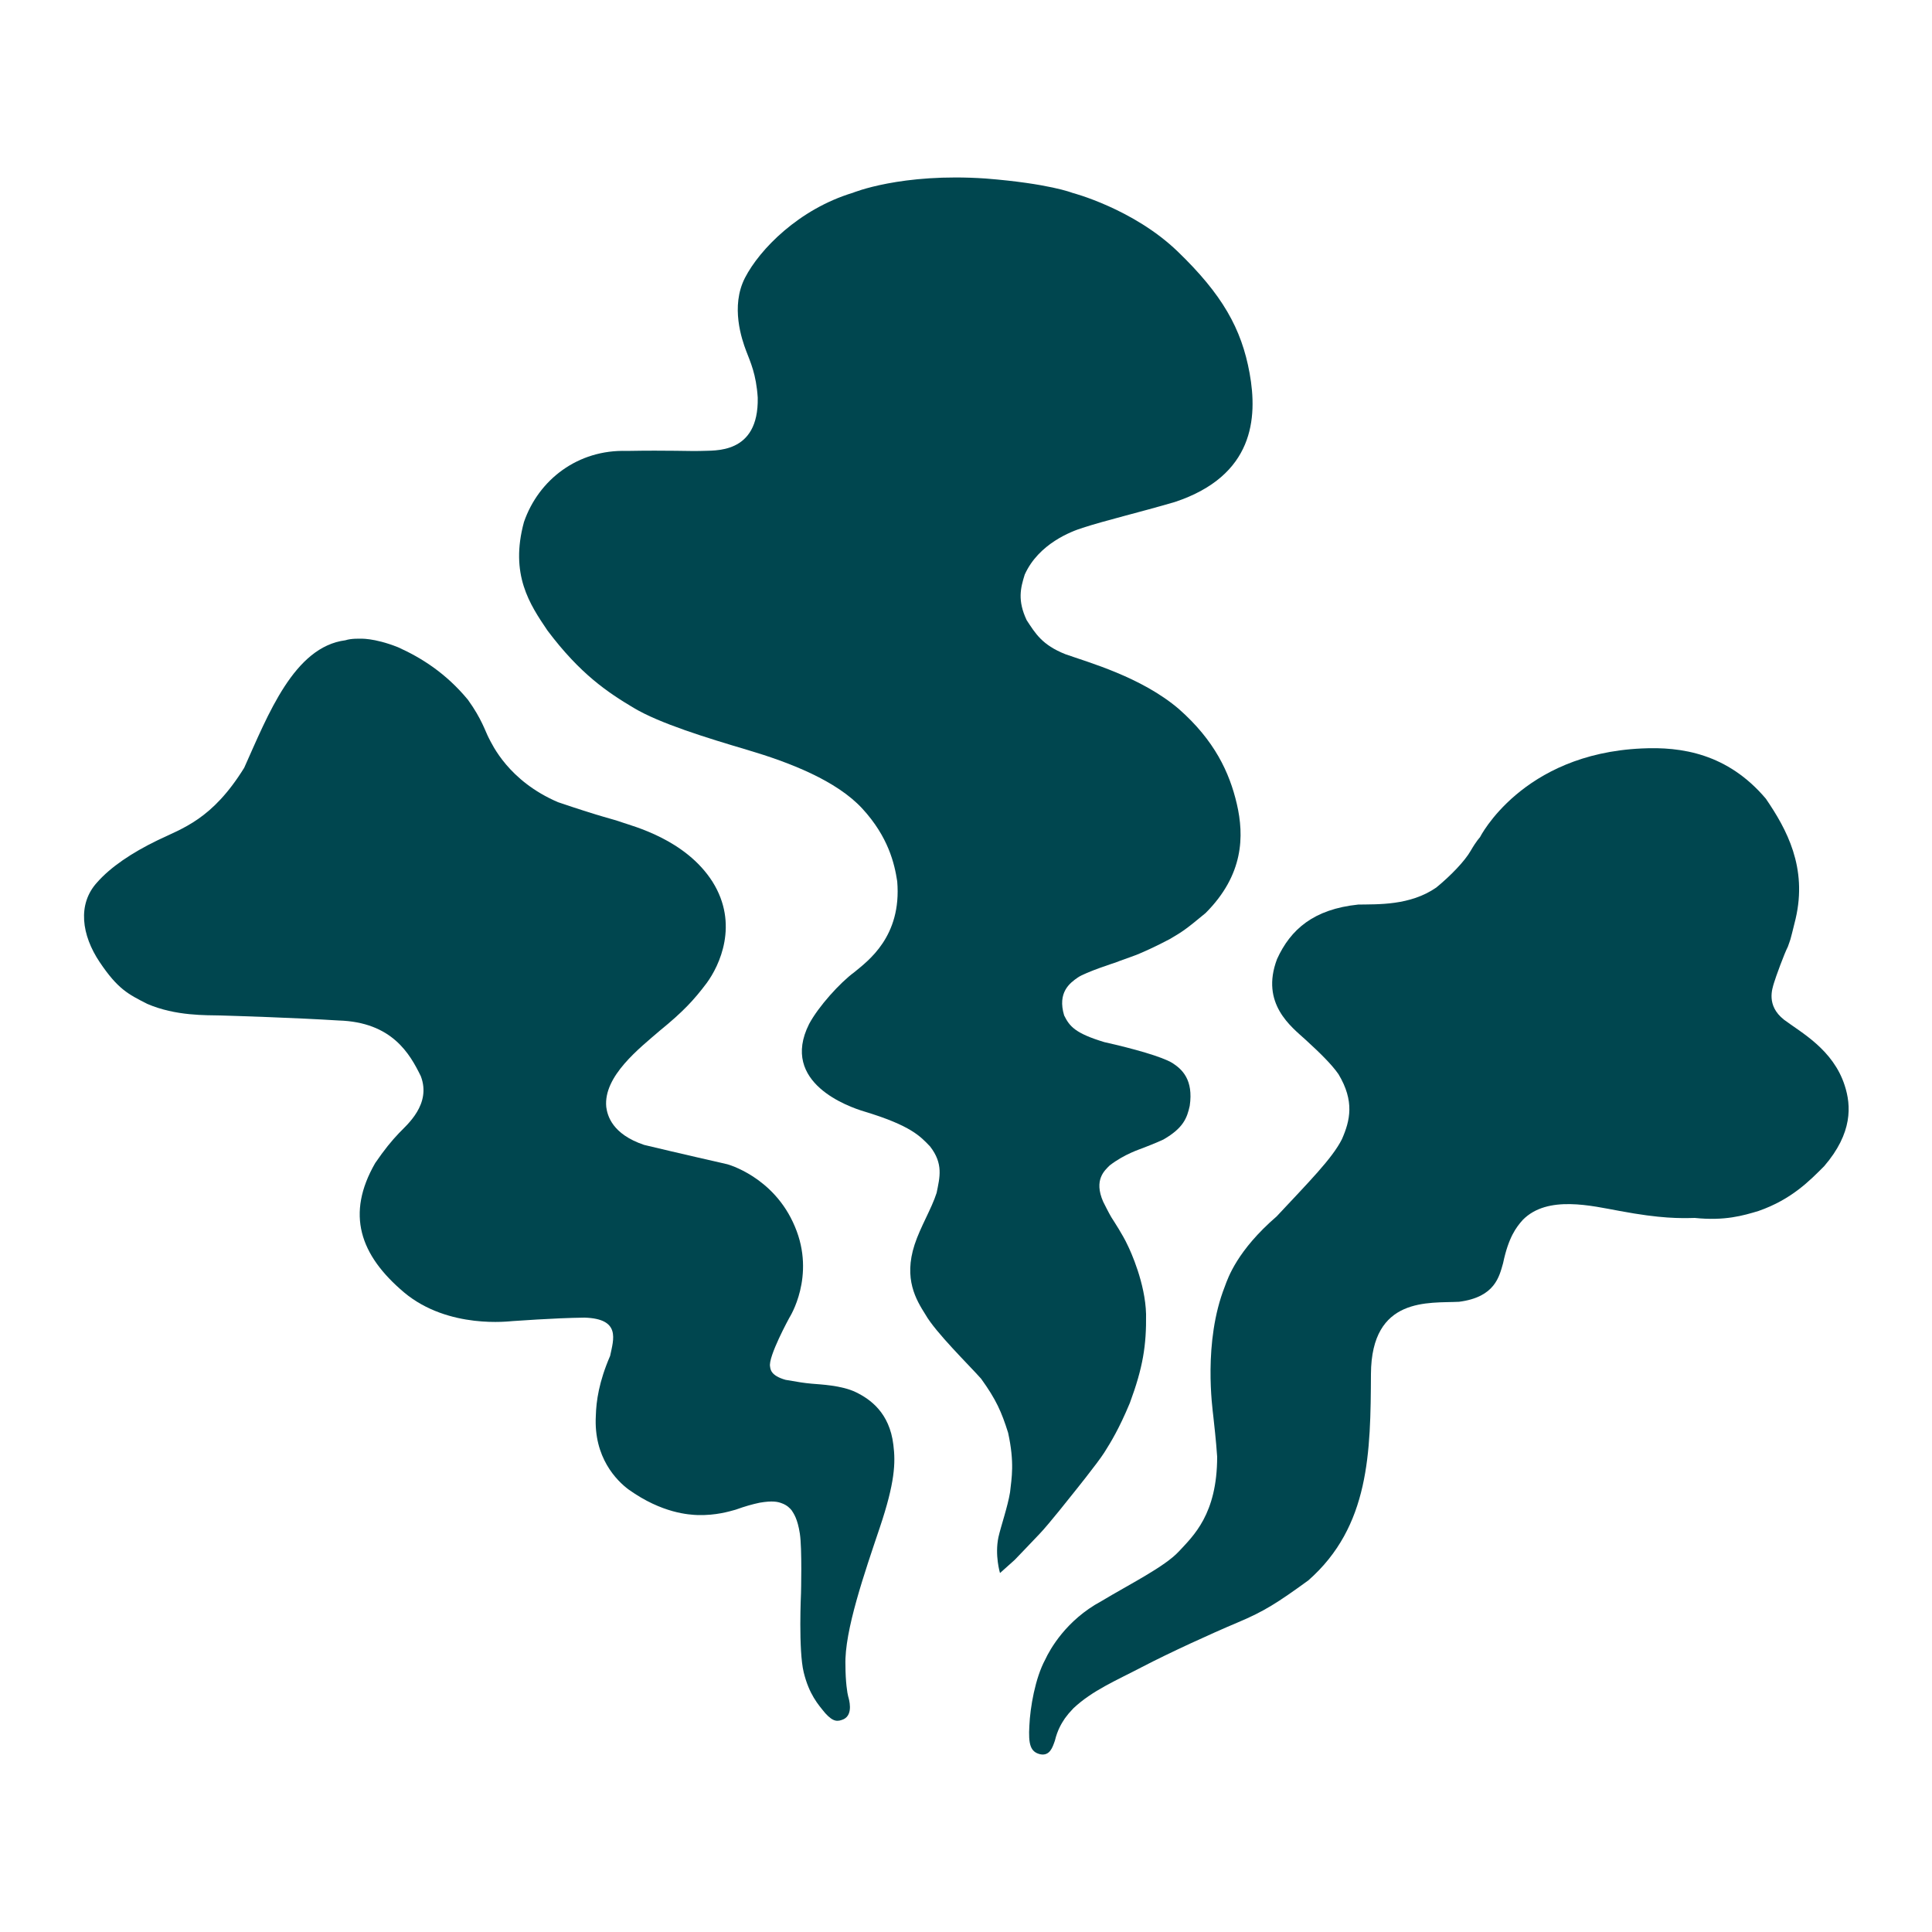
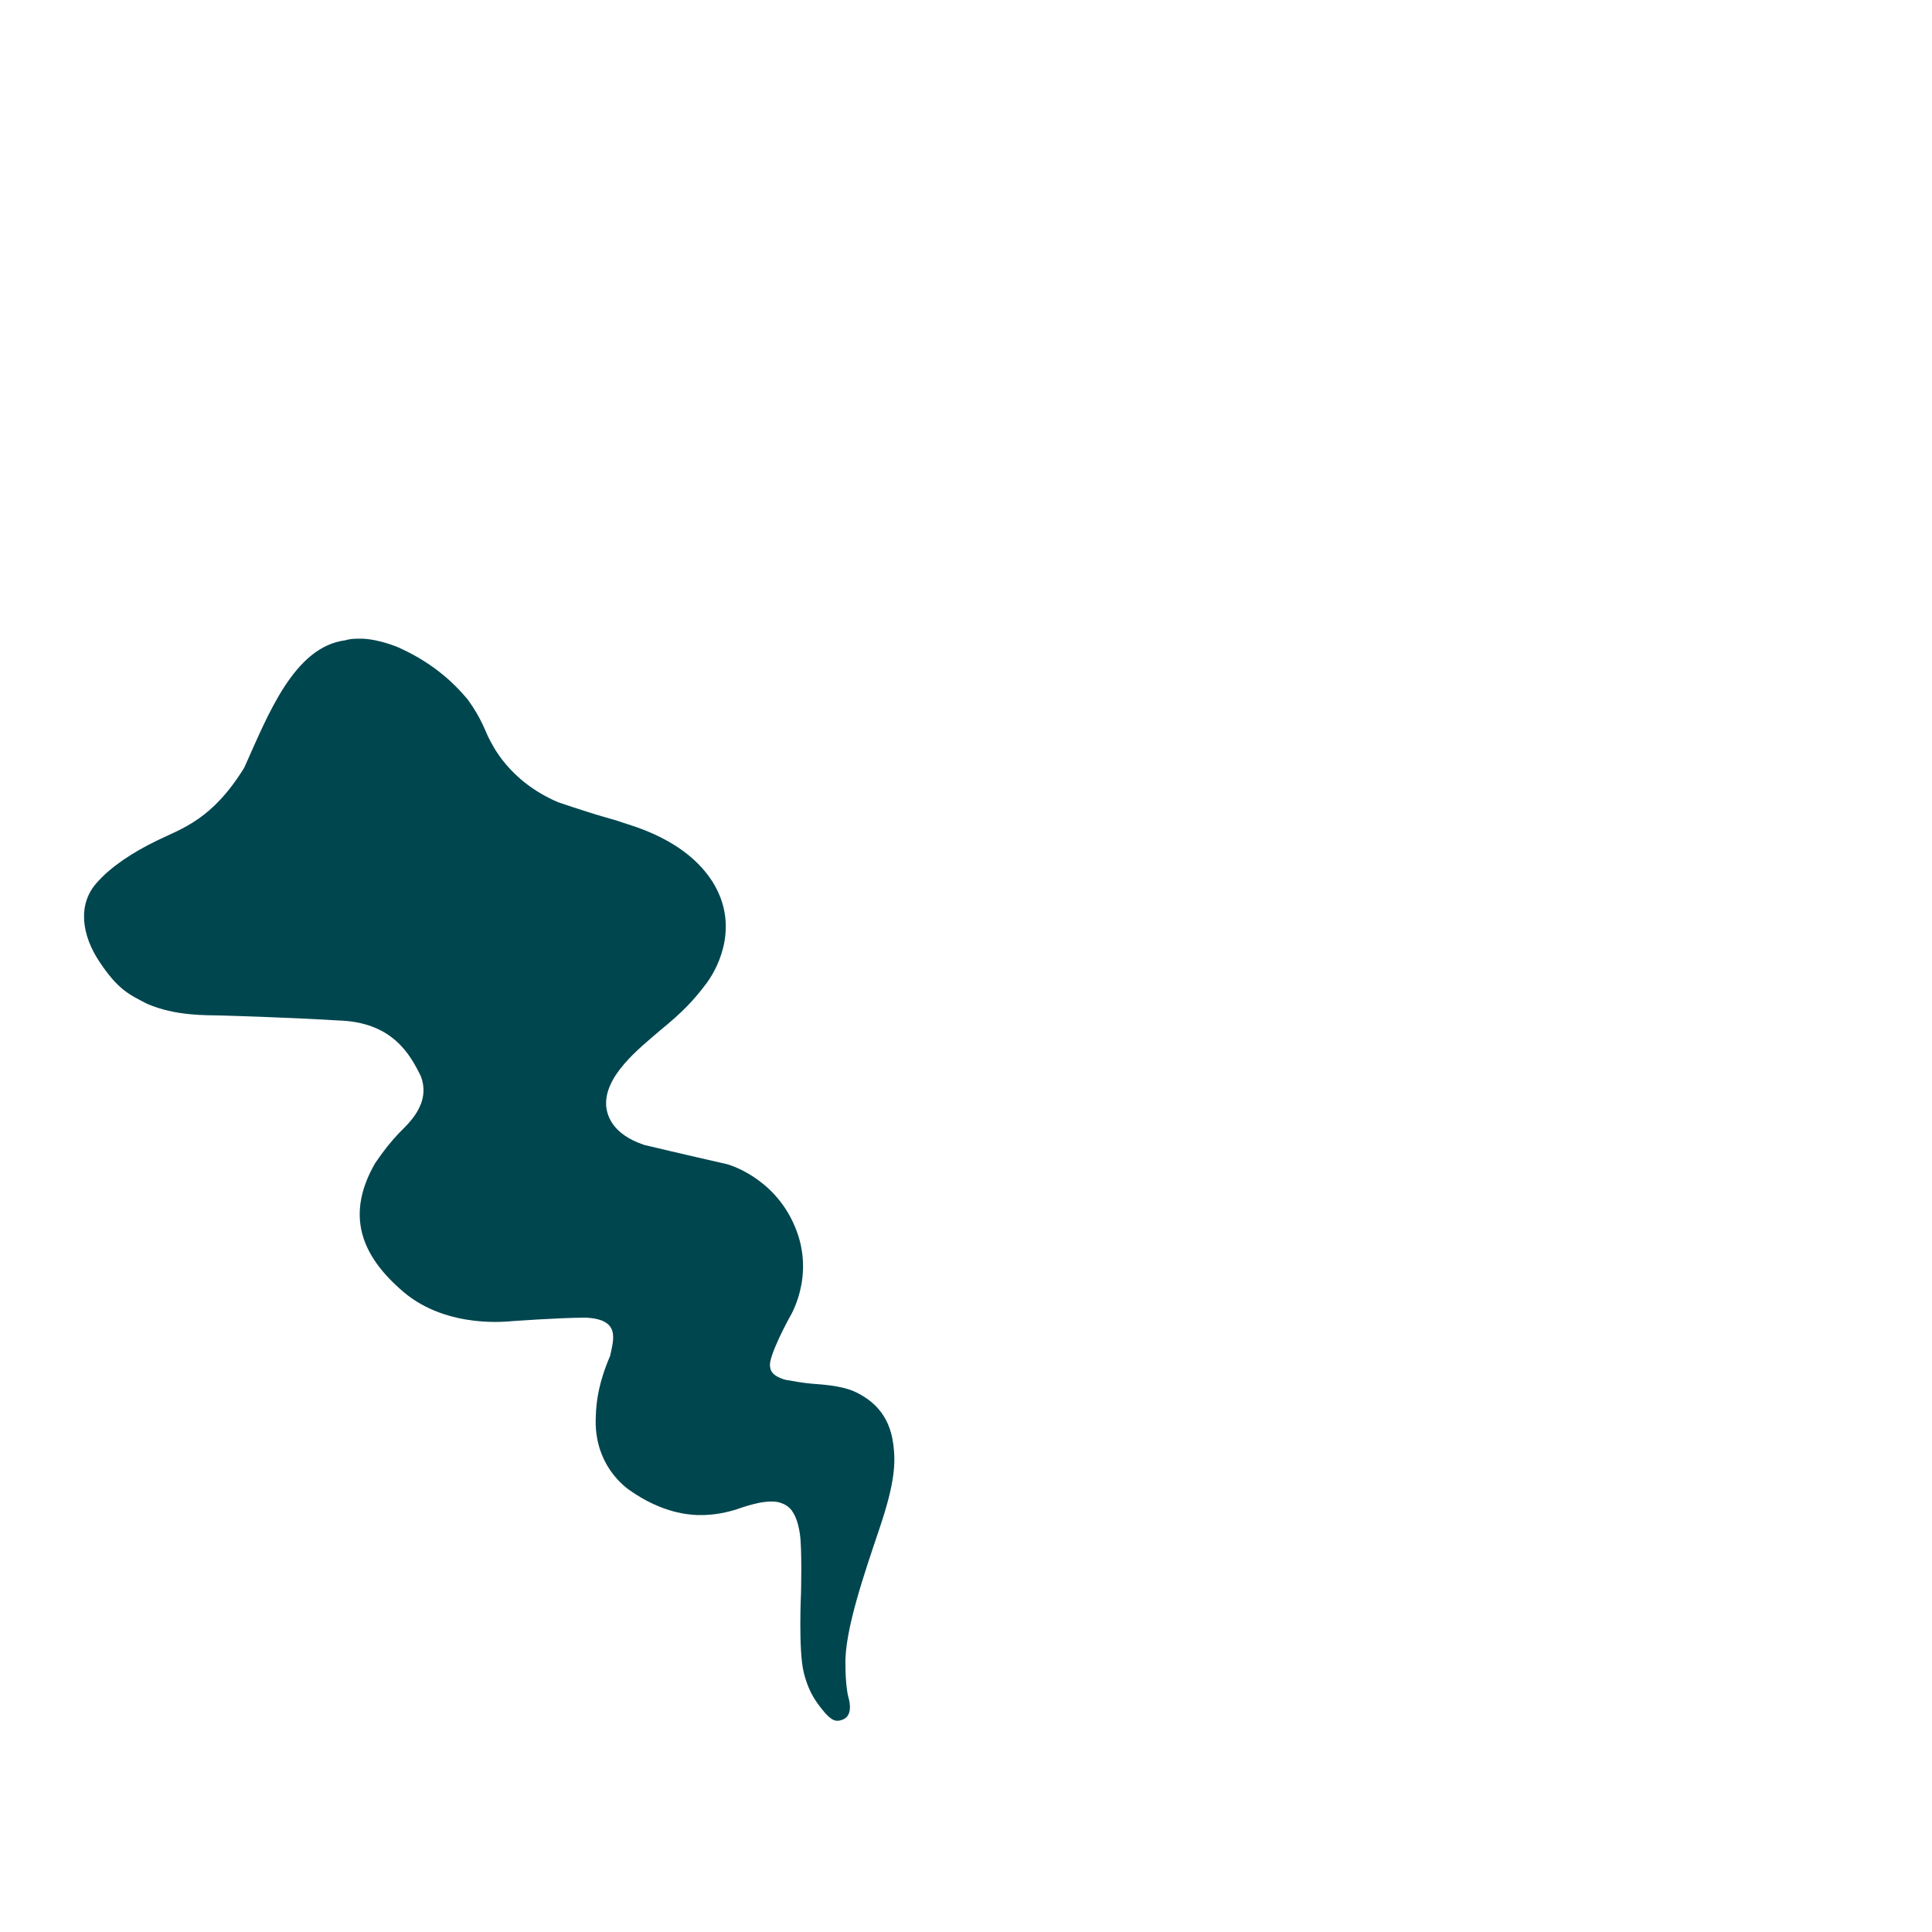
<svg xmlns="http://www.w3.org/2000/svg" class="icon" viewBox="0 0 1024 1024" version="1.1" width="200" height="200">
-   <path d="M451.994 102.195s25.6-10.65 70.451-7.578c33.587 2.662 45.875 7.578 45.875 7.578s32.358 8.397 55.91 31.13 33.792 40.755 38.093 64.512 2.253 54.272-39.526 68.198c-18.842 5.53-37.069 9.83-48.947 13.722-5.939 1.843-23.347 8.397-30.72 24.781-2.253 7.168-3.891 13.722 1.024 24.166 4.71 7.168 8.192 13.107 20.48 18.022 12.083 4.301 40.346 12.083 60.211 29.082 18.842 16.589 26.829 33.587 30.72 50.381 3.891 16.794 3.686 37.478-16.589 57.754-10.854 9.011-12.288 9.83-18.842 13.722-6.963 3.686-15.155 7.578-20.48 9.421-5.325 1.843-8.397 3.072-8.397 3.072s-15.974 5.12-20.07 7.987-10.854 7.782-7.168 20.07c2.867 5.734 5.734 9.421 21.299 14.131 15.565 3.482 30.72 7.782 36.045 11.059 5.12 3.277 11.264 8.806 9.216 22.733-1.434 6.349-3.277 11.674-13.926 17.818-5.325 2.458-9.421 3.891-10.854 4.506-1.434 0.614-9.626 3.072-17.613 9.216-2.662 2.662-8.602 7.578-3.482 19.251 0.819 1.638 2.867 5.734 4.301 8.192 1.434 2.253 6.144 9.421 8.602 14.746 1.638 3.277 9.421 20.275 9.83 36.659 0.205 16.589-1.638 28.262-8.602 47.104-5.734 13.722-10.035 20.685-13.517 26.214s-17.203 22.528-17.203 22.528-12.288 15.565-16.998 20.48c-4.71 4.915-11.674 12.288-13.312 13.926-1.843 1.638-7.782 6.963-7.782 6.963s-2.867-9.421-0.819-19.046c1.229-5.53 4.915-16.179 6.144-23.757 0.819-7.578 2.458-15.565-1.024-31.539-3.482-11.059-6.349-17.613-14.336-28.672-6.349-7.168-24.166-24.576-29.491-33.997-4.915-7.782-11.674-18.842-5.734-37.069 3.072-9.421 9.011-19.046 11.674-27.443 1.638-8.192 3.686-15.36-3.482-24.576-5.12-5.325-10.035-11.059-35.226-18.637-7.373-2.253-44.646-14.95-28.877-46.285 4.915-9.216 16.384-21.914 23.962-27.443 7.168-5.939 25.19-18.842 22.733-48.128-1.434-9.421-4.71-23.552-18.432-38.502-13.722-14.95-38.707-24.576-60.826-31.13-22.118-6.554-46.694-14.131-60.416-22.323-13.722-8.192-28.262-17.818-45.67-40.96-9.421-13.926-20.07-29.696-12.493-57.549 7.782-22.528 28.672-38.502 54.477-37.683 22.528-0.41 32.973 0.205 39.526 0 6.554-0.41 30.515 2.253 29.901-28.262-0.819-12.493-3.891-18.842-6.144-24.781-2.253-5.939-8.397-23.552-0.614-38.707s28.672-36.454 57.139-45.056z" fill="#00464f" />
-   <path d="M784.384 443.802s22.118-44.237 85.811-47.104c20.89-1.024 45.466 2.662 65.741 26.624 11.059 16.179 22.118 36.454 15.77 63.693-3.482 14.131-2.458 9.83-4.096 14.746-1.843 3.482-6.554 16.384-7.373 19.251-0.819 2.867-4.301 11.878 5.325 19.456 9.011 6.758 26.01 15.77 32.154 34.816 3.482 10.65 4.301 25.19-10.854 42.803-7.578 7.578-17.203 17.613-34.816 23.757-8.192 2.458-17.818 5.325-33.792 3.686-7.782 0.205-17.818 0.41-39.731-3.686-14.746-2.662-38.298-8.602-51.405 4.71-3.482 3.891-7.578 9.216-10.445 22.938-2.048 7.168-4.301 18.022-23.347 20.48-15.77 0.819-46.49-3.072-46.694 38.298s-0.614 80.691-33.178 109.363c-16.384 11.878-23.347 16.384-37.478 22.323-14.131 5.939-36.454 16.179-50.586 23.552s-26.419 12.493-36.454 21.914c-2.662 2.867-2.662 2.867-4.506 5.325-1.638 2.458-3.891 5.939-5.325 11.878-1.229 3.482-2.662 8.192-7.782 7.168-5.12-1.229-6.349-5.12-5.734-15.155 0.41-9.626 3.072-25.19 8.397-35.021 2.458-5.325 11.059-20.89 29.696-30.925 14.95-9.011 33.587-18.227 41.165-26.419 7.578-8.192 20.275-19.661 20.275-50.176-0.614-9.011-1.638-17.613-2.048-21.504s-5.53-39.322 6.144-68.813c1.638-4.506 6.554-19.046 27.443-37.069 16.998-18.227 29.491-30.72 34.611-40.96 4.301-9.83 6.758-20.07-1.843-34.406-3.686-5.325-10.035-11.469-17.408-18.227-7.373-6.758-24.166-19.046-15.155-42.803 7.168-15.77 19.456-26.419 43.008-28.877 10.445-0.205 27.443 0.614 41.37-9.011 7.987-6.554 15.155-14.131 18.227-19.456s4.915-7.168 4.915-7.168z" fill="#00464f" />
  <path d="M190.669 338.534s7.373-0.614 20.275 4.506c12.288 5.53 25.395 13.722 37.069 27.853 7.373 10.24 9.216 16.794 11.059 20.275 1.843 3.482 10.445 22.733 36.659 33.997 24.781 8.397 28.058 8.602 33.792 10.65 5.734 2.048 33.792 9.011 48.128 31.539 14.131 22.528 3.686 44.442-3.072 53.658-6.758 9.011-12.698 15.36-24.781 25.19-10.65 9.216-30.106 24.166-28.467 40.55 0.614 4.506 3.072 14.336 20.07 20.07 16.998 4.096 44.032 10.24 44.032 10.24s24.781 6.554 35.84 32.973c11.264 26.419-2.867 48.333-2.867 48.333s-11.469 20.89-10.24 26.01c0.205 1.229 0.205 4.71 8.192 6.963 7.168 1.229 9.421 1.638 13.926 2.048 4.506 0.41 15.77 0.819 23.347 4.506s17.818 10.854 19.866 27.853c1.229 9.626 0.819 20.07-7.168 43.827s-18.842 54.886-18.227 72.909c0 9.011 1.024 15.155 1.434 16.589 0.41 1.434 2.867 9.421-2.253 12.083-3.277 1.434-5.53 1.638-9.83-3.072-3.891-4.71-8.602-10.035-11.469-21.709-2.867-11.674-1.434-41.984-1.434-41.984s0.614-23.552-0.614-31.539c-1.229-7.987-3.277-10.65-4.301-12.288-0.819-1.024-2.458-2.867-5.53-3.891-1.638-0.614-4.506-1.434-11.469-0.205-3.891 0.819-7.578 1.843-12.698 3.686-3.686 1.024-10.445 3.072-20.07 2.867-4.506-0.205-18.842-0.819-36.659-13.517-6.349-4.71-18.637-16.998-17.408-39.117 0.205-7.782 1.638-18.022 7.578-31.744 1.843-8.806 5.734-19.661-13.517-20.275-16.998 0.205-37.274 1.843-38.298 1.843s-33.792 4.506-57.344-15.155c-23.552-19.866-30.925-41.574-15.36-68.608 4.915-7.168 8.602-11.674 12.698-15.974 4.096-4.301 17.203-15.155 11.469-30.106-5.734-11.674-15.155-28.672-43.622-29.491-22.733-1.434-55.501-2.458-62.669-2.662-7.168-0.205-23.552 0.41-38.707-6.144-10.035-5.12-15.565-7.782-25.19-22.118s-11.878-30.72-1.434-42.189c7.168-8.192 18.432-15.77 31.949-22.323s29.082-11.059 46.08-38.502c12.698-28.262 26.419-64.102 53.658-67.584 3.072-1.024 7.578-0.819 7.578-0.819z" fill="#00464f" />
</svg>